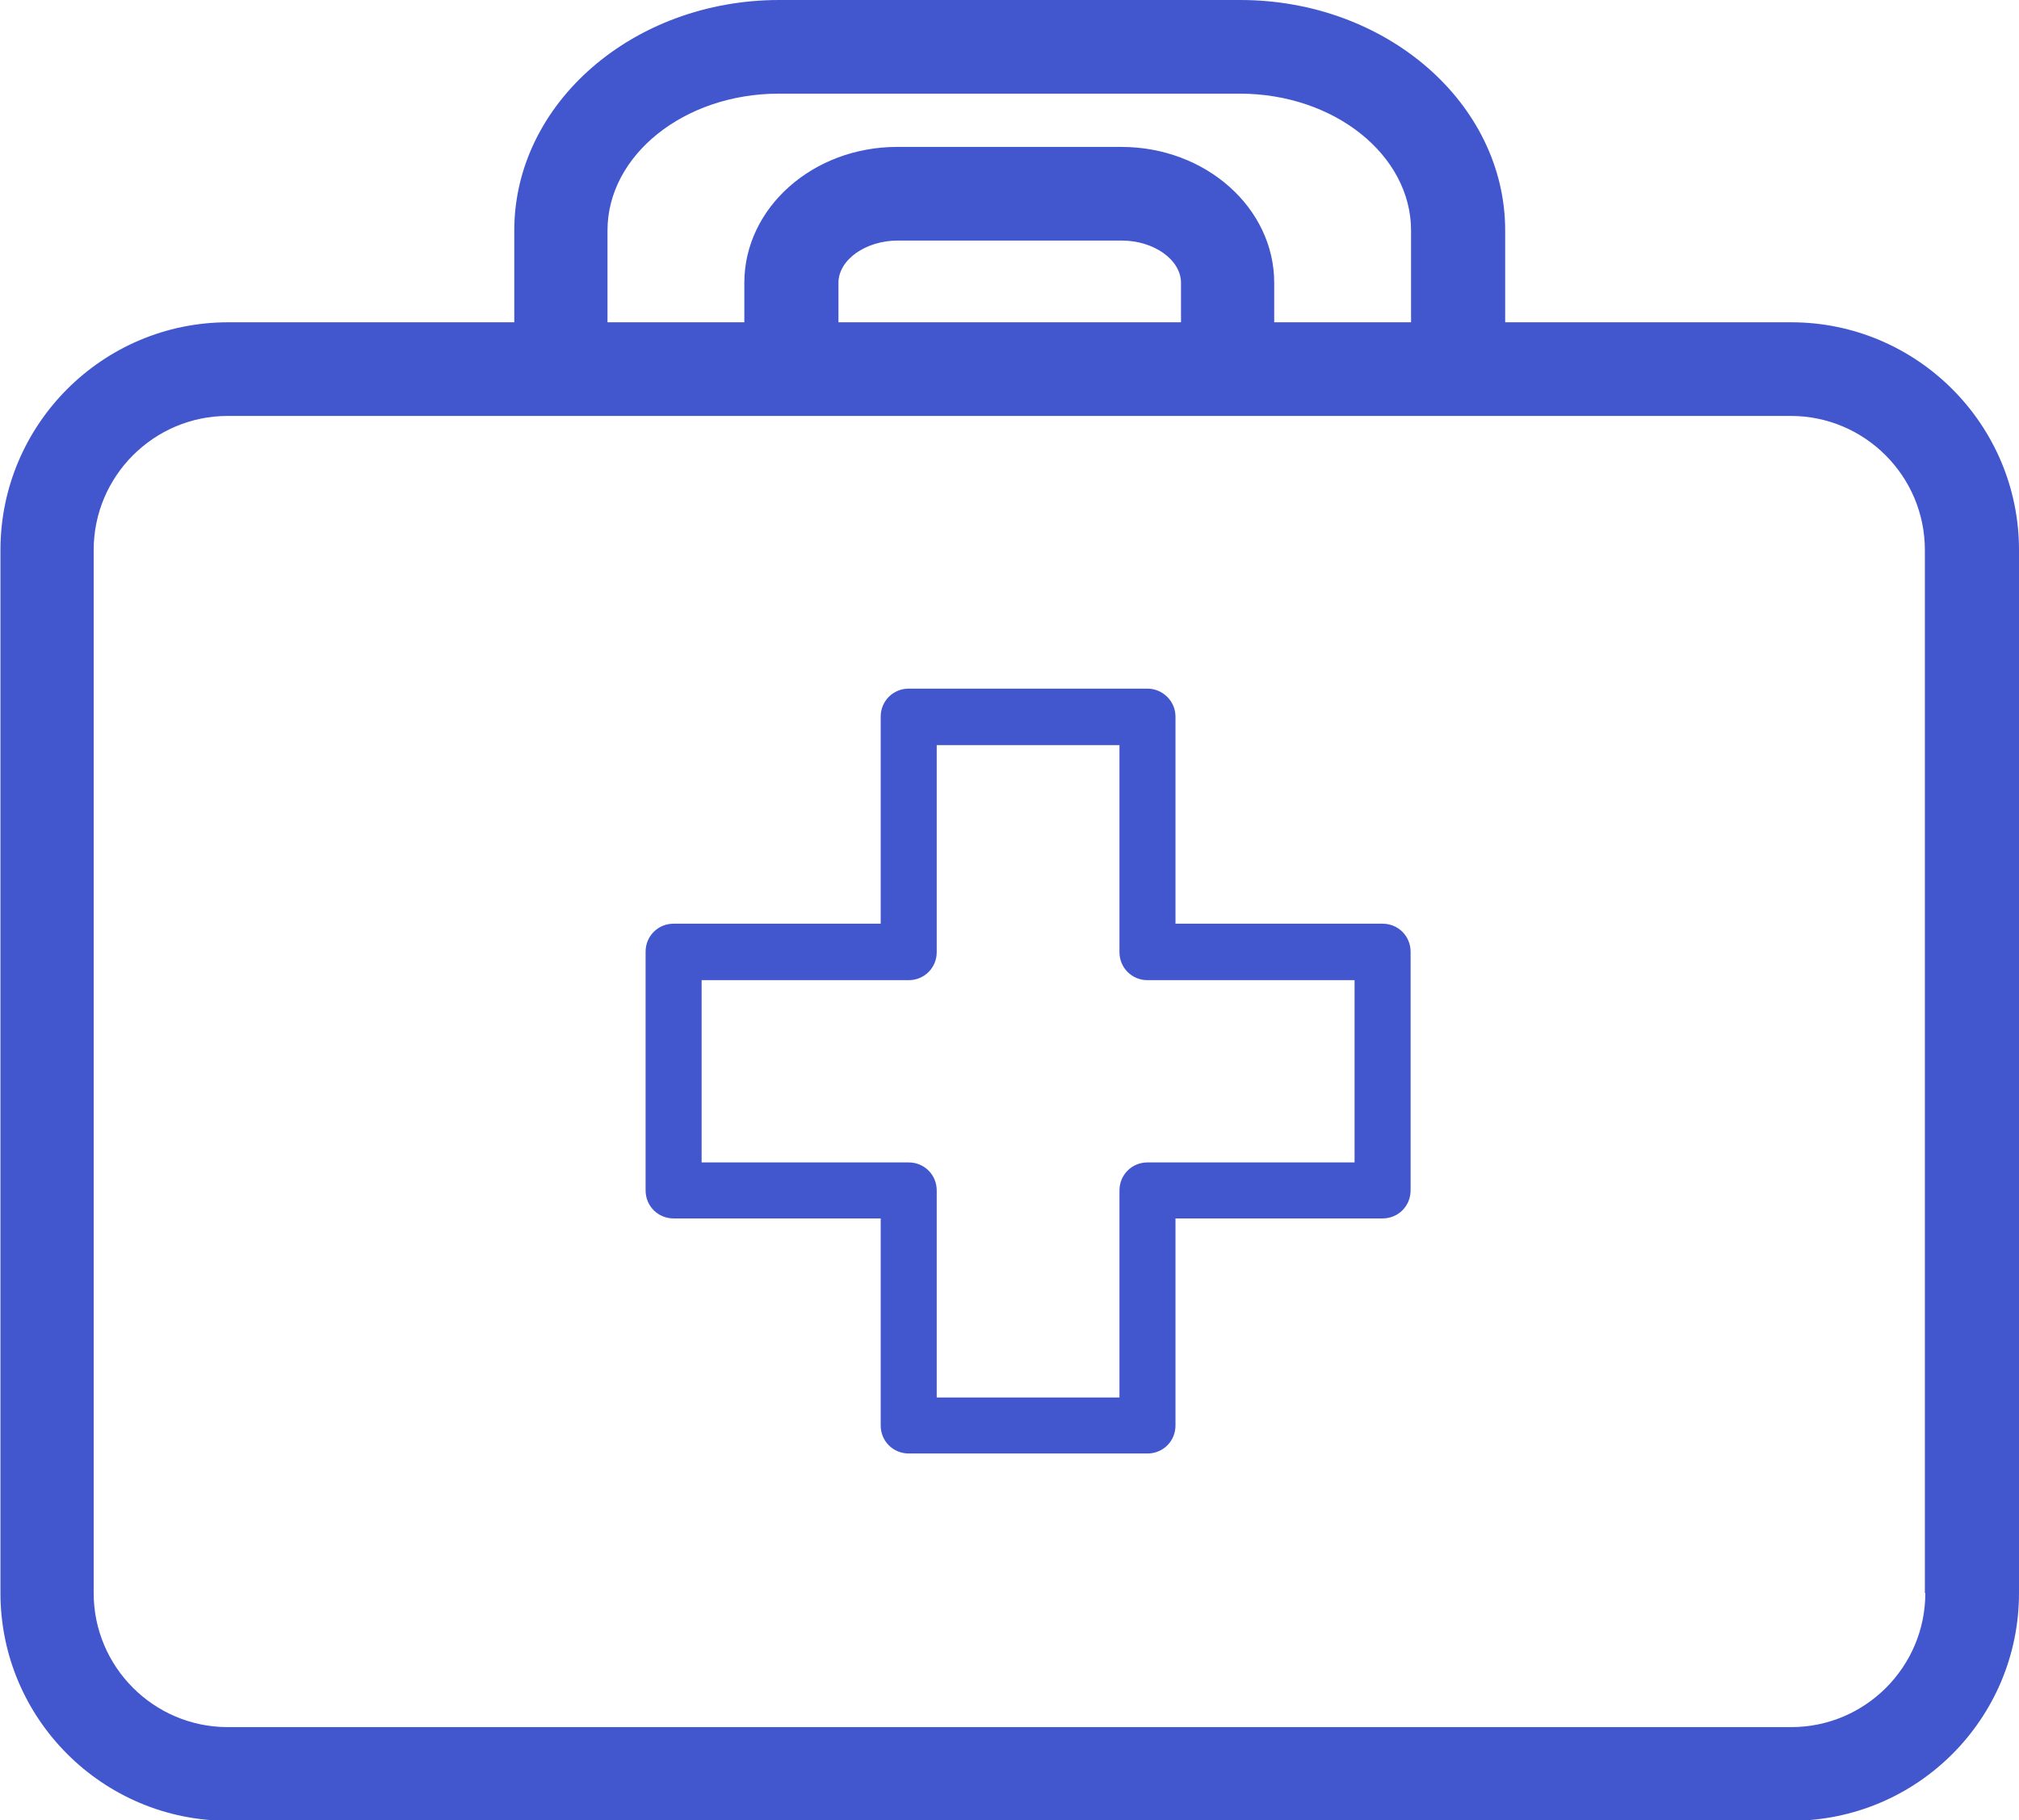
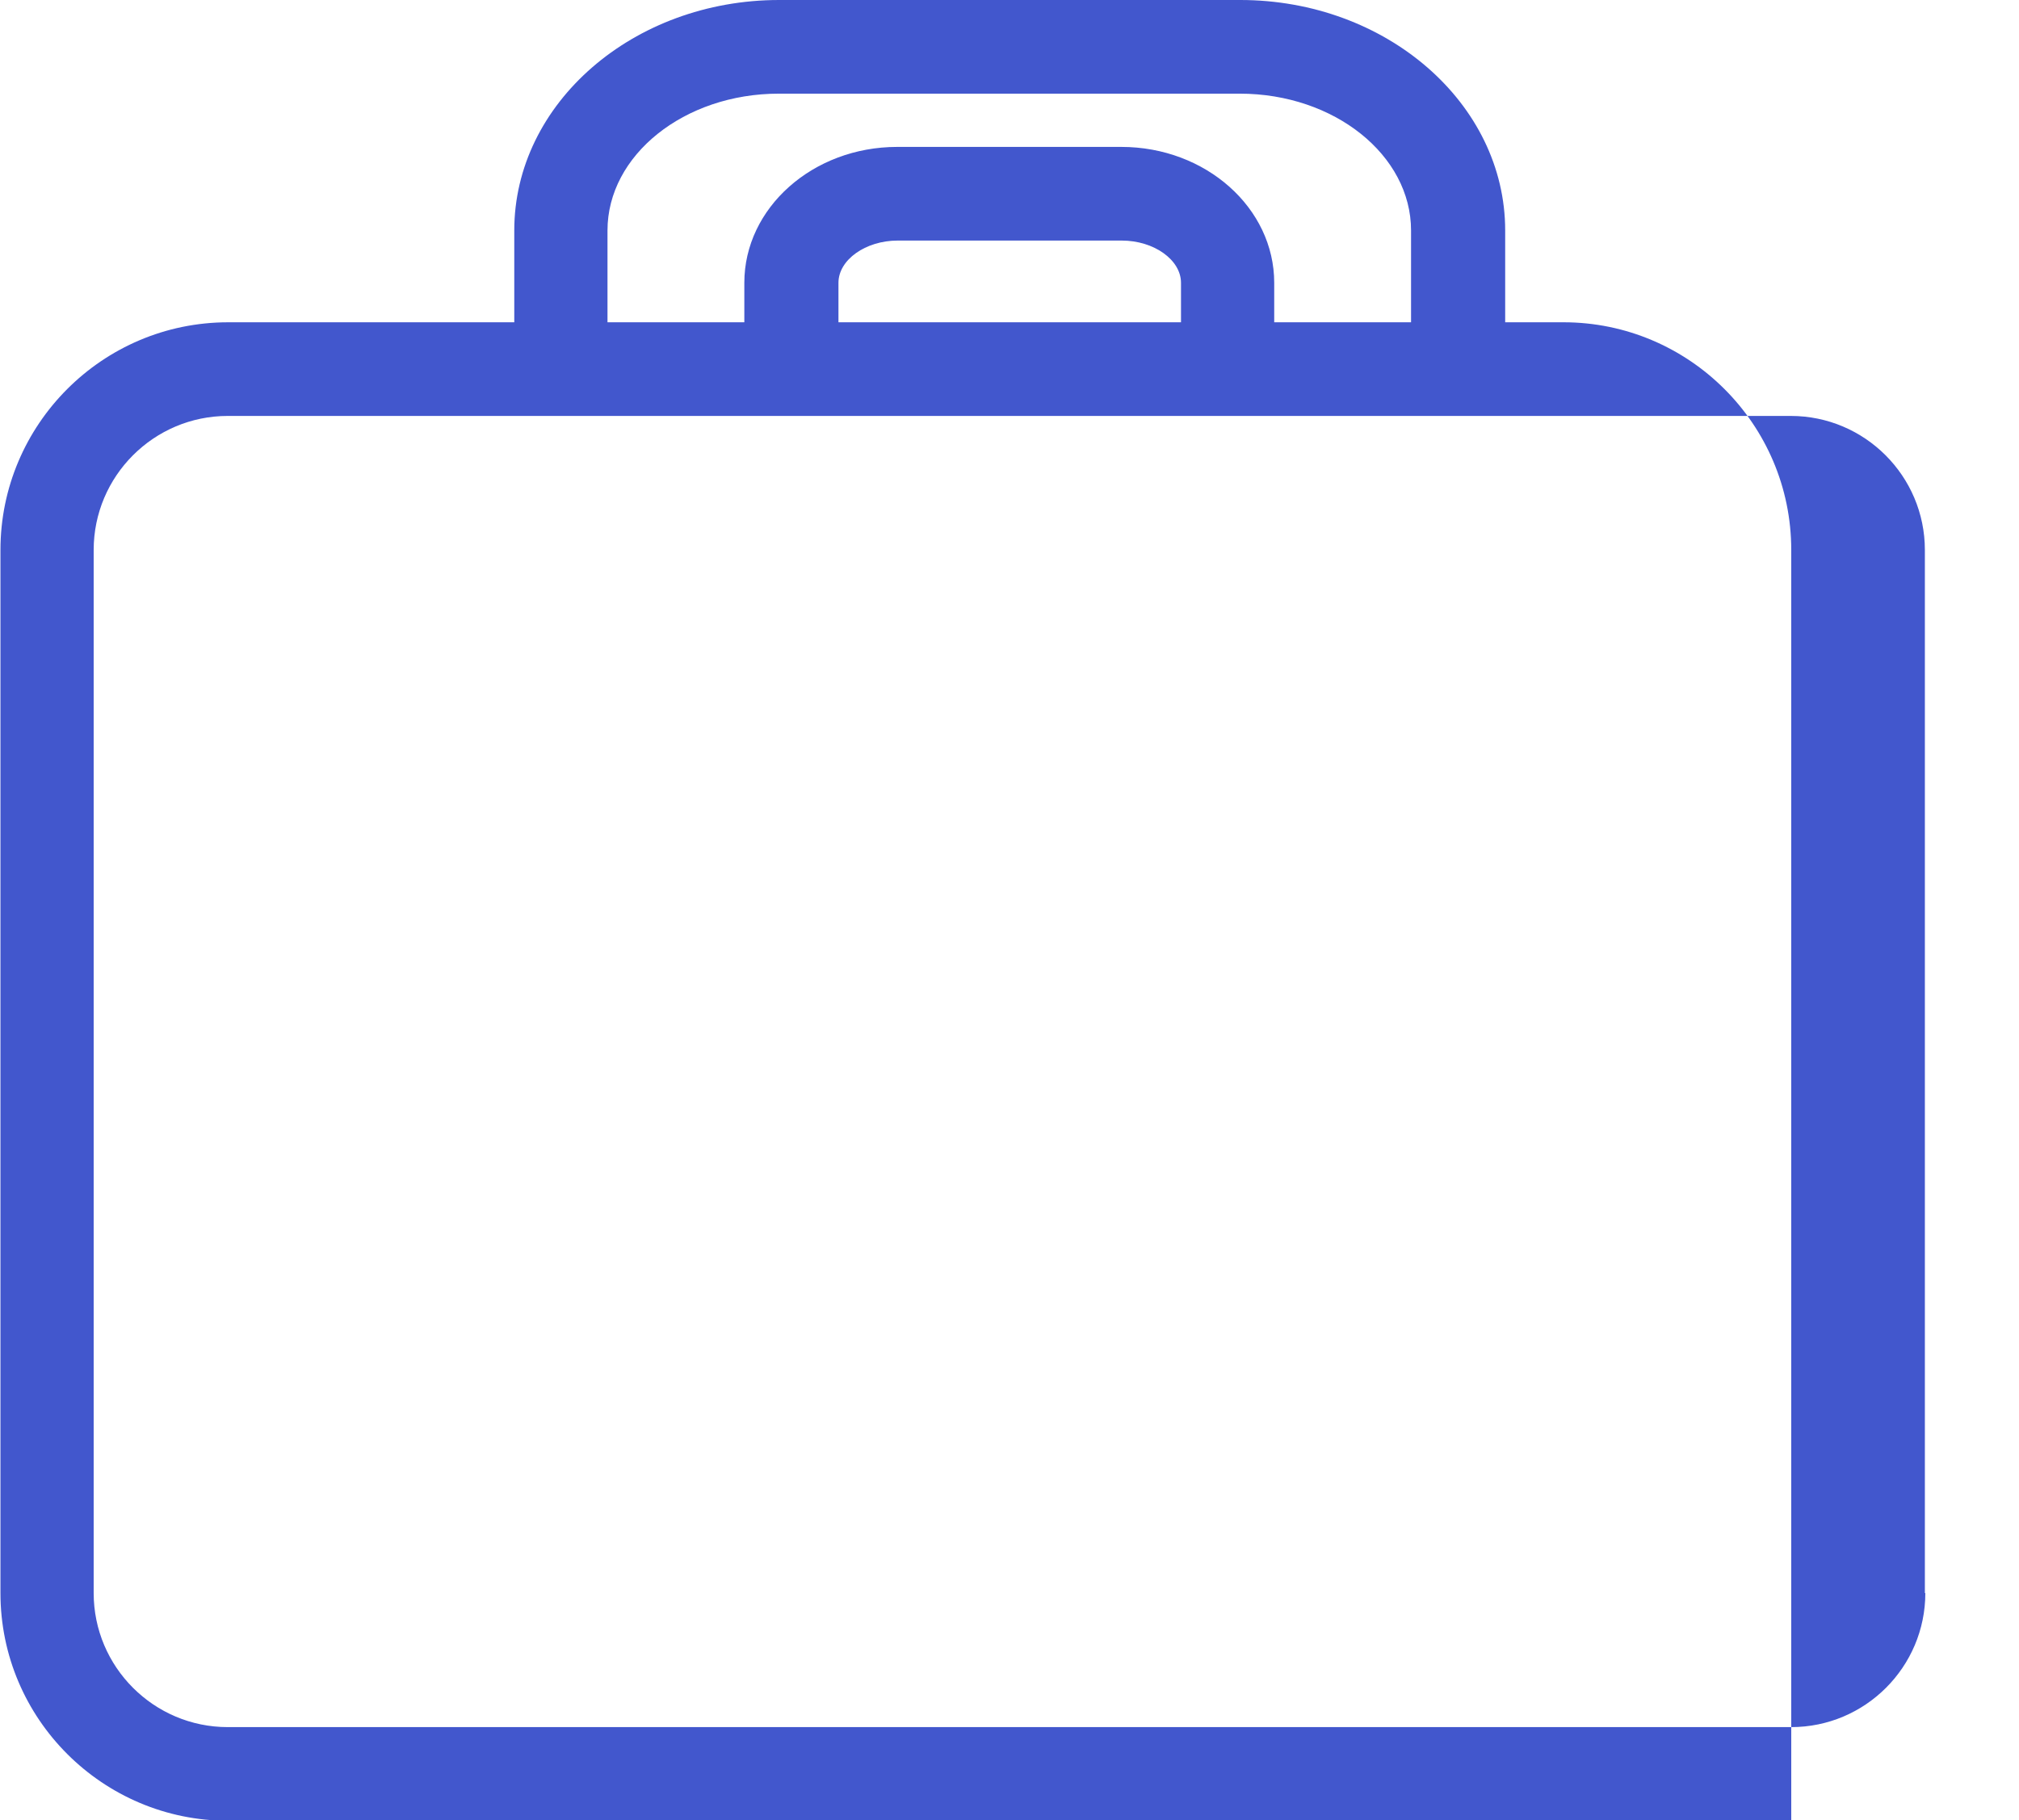
<svg xmlns="http://www.w3.org/2000/svg" id="_圖層_2" data-name="圖層 2" viewBox="0 0 43.97 39.65">
  <defs>
    <style> .cls-1 { fill: #4257cd; stroke-width: 0px; } </style>
  </defs>
  <g id="Layer_1" data-name="Layer 1">
    <g>
-       <path class="cls-1" d="m32.78,7.02v-2c0-2.77-2.59-5.02-5.77-5.02h-10.04c-3.18,0-5.77,2.25-5.77,5.02v2h-6.23c-2.74,0-4.96,2.23-4.96,4.96v22.72c0,2.74,2.23,4.96,4.96,4.96h34.04c2.74,0,4.96-2.22,4.96-4.96V11.98c0-2.74-2.23-4.96-4.96-4.96h-6.23Zm9.15,27.68c0,1.61-1.31,2.92-2.92,2.92H4.96c-1.61,0-2.92-1.31-2.92-2.92V11.98c0-1.61,1.31-2.92,2.92-2.92h34.04c1.61,0,2.92,1.31,2.92,2.92v22.72ZM16.96,2.04h10.04c2.06,0,3.73,1.34,3.73,2.98v2h-2.98v-.86c0-1.63-1.49-2.96-3.33-2.96h-4.88c-1.84,0-3.33,1.33-3.33,2.96v.86h-2.98v-2c0-1.64,1.67-2.98,3.73-2.98Zm8.75,4.98h-7.45v-.86c0-.5.59-.92,1.29-.92h4.88c.7,0,1.29.42,1.29.92v.86Z" />
-       <path class="cls-1" d="m30.11,20.12h-4.51v-4.51c0-.34-.28-.61-.61-.61h-5.2c-.34,0-.61.27-.61.61v4.51h-4.51c-.34,0-.61.27-.61.61v5.2c0,.34.27.61.61.61h4.51v4.51c0,.34.27.61.61.61h5.2c.34,0,.61-.27.61-.61v-4.51h4.51c.34,0,.61-.27.61-.61v-5.2c0-.34-.27-.61-.61-.61Zm-.61,5.2h-4.51c-.34,0-.61.27-.61.61v4.51h-3.98v-4.51c0-.34-.27-.61-.61-.61h-4.51v-3.97h4.51c.34,0,.61-.27.61-.61v-4.51h3.98v4.51c0,.34.27.61.61.61h4.51v3.97Z" />
+       <path class="cls-1" d="m32.78,7.02v-2c0-2.77-2.59-5.02-5.77-5.02h-10.04c-3.18,0-5.77,2.25-5.77,5.02v2h-6.23c-2.74,0-4.96,2.23-4.96,4.96v22.72c0,2.74,2.23,4.96,4.96,4.96h34.04V11.98c0-2.74-2.23-4.96-4.96-4.96h-6.23Zm9.15,27.68c0,1.61-1.31,2.92-2.92,2.92H4.96c-1.61,0-2.92-1.31-2.92-2.92V11.98c0-1.61,1.31-2.92,2.92-2.92h34.04c1.61,0,2.92,1.31,2.92,2.92v22.72ZM16.96,2.04h10.04c2.06,0,3.73,1.34,3.73,2.98v2h-2.98v-.86c0-1.63-1.49-2.96-3.33-2.96h-4.88c-1.84,0-3.33,1.33-3.33,2.96v.86h-2.98v-2c0-1.64,1.67-2.98,3.73-2.98Zm8.75,4.98h-7.45v-.86c0-.5.59-.92,1.29-.92h4.88c.7,0,1.29.42,1.29.92v.86Z" />
    </g>
  </g>
</svg>